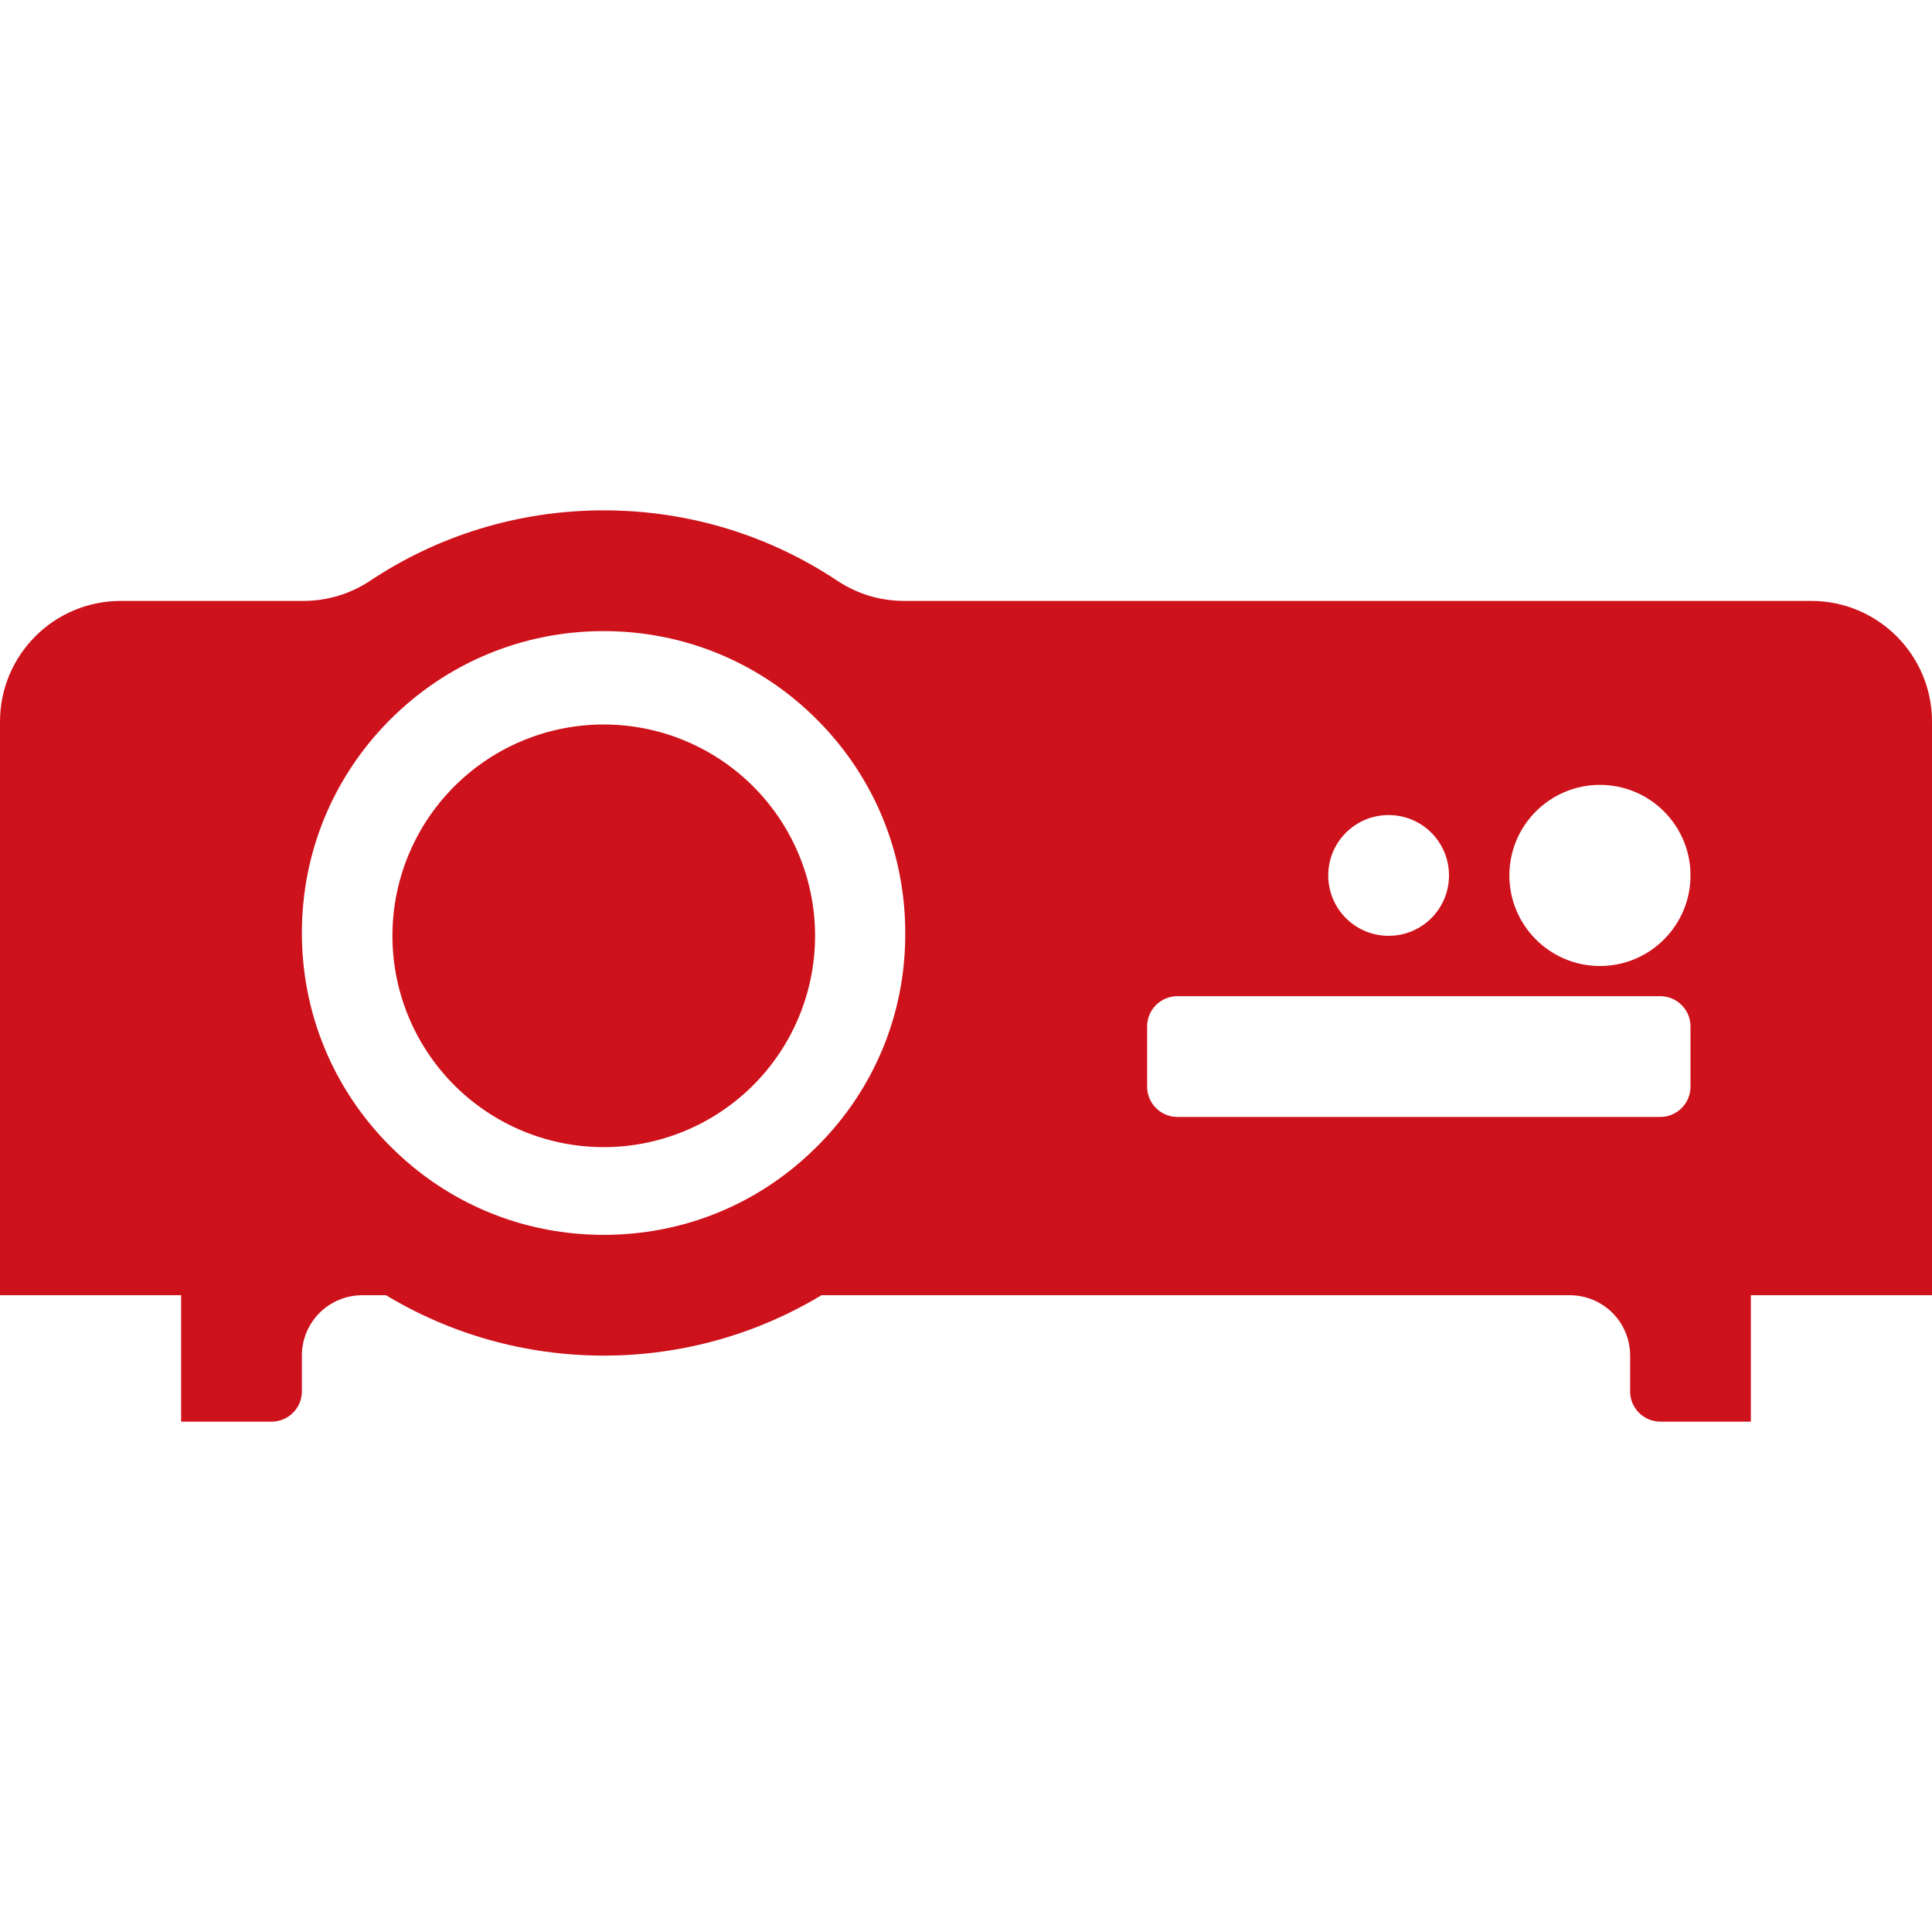
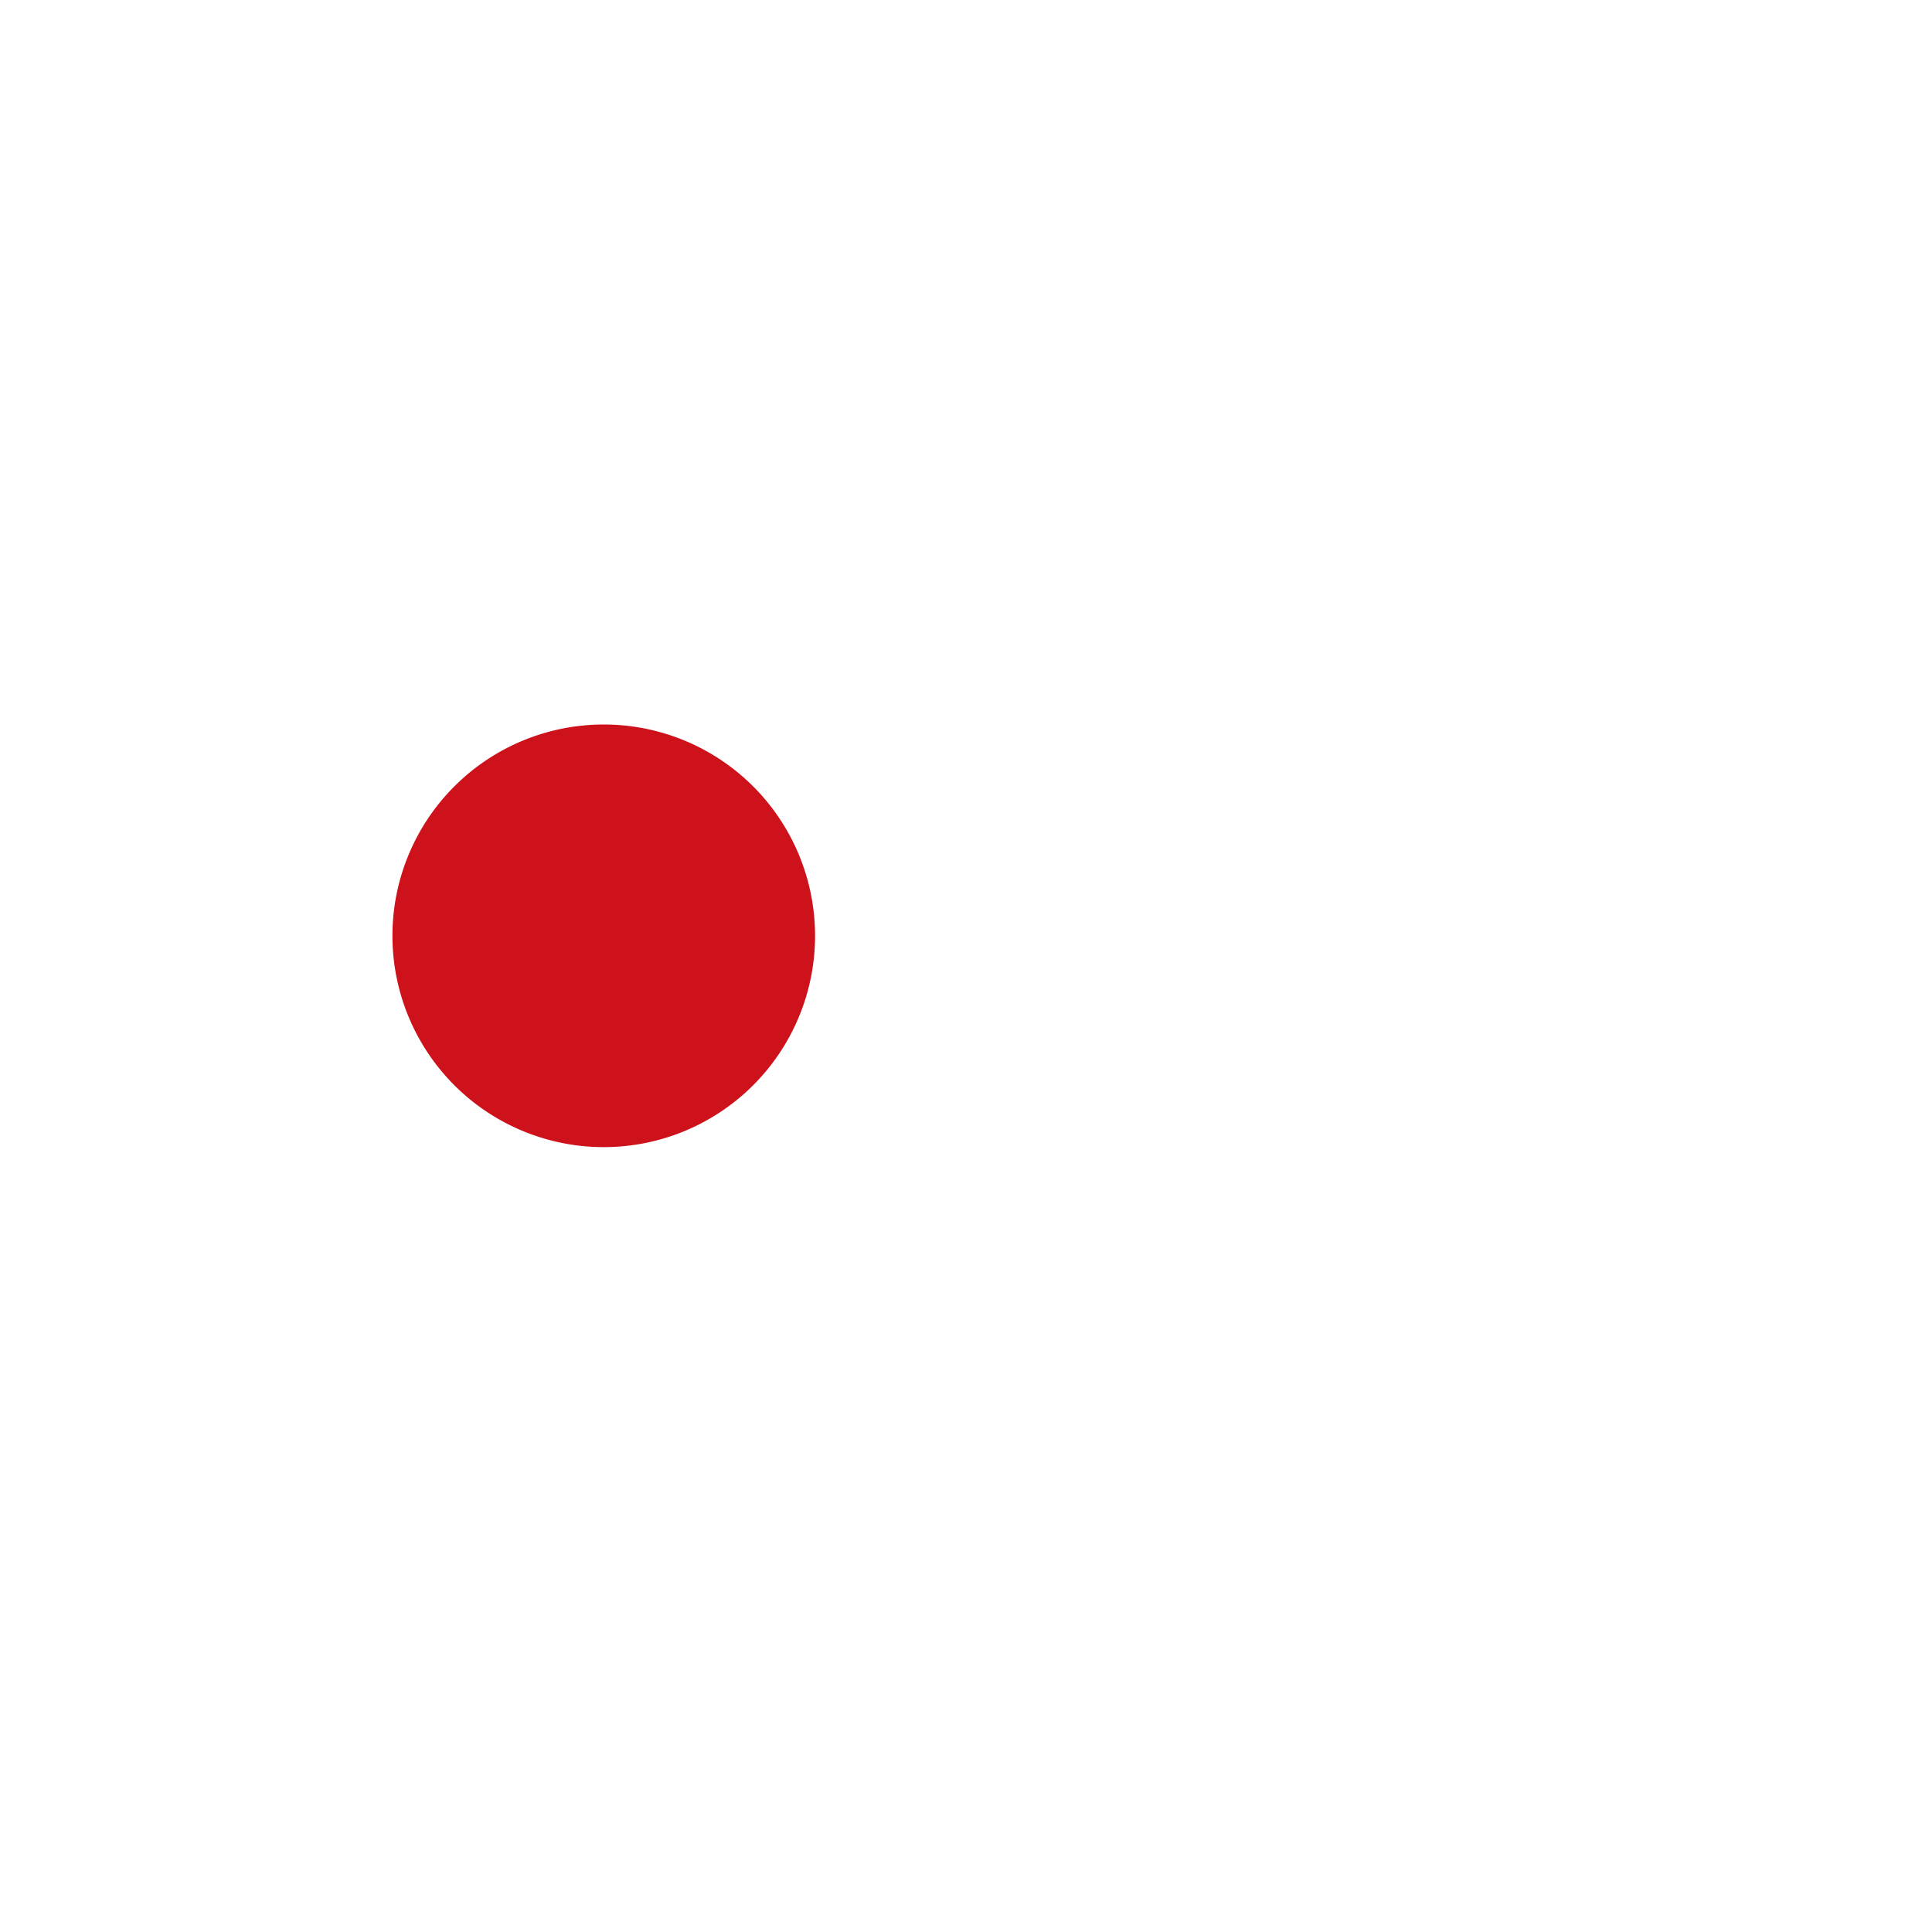
<svg xmlns="http://www.w3.org/2000/svg" t="1748490417498" class="icon" viewBox="0 0 1024 1024" version="1.1" p-id="5064" width="200" height="200">
-   <path d="M960 318.5H479.2c-12.6 0-24.9-3.7-35.4-10.7-35.5-23.6-78-37.3-123.8-37.3s-88.3 13.7-123.8 37.3c-10.5 7-22.8 10.7-35.4 10.7H64c-35.3 0-64 28.6-64 64v304h96v67h48c8.8 0 16-7.2 16-16v-19c0-17.7 14.3-32 32-32h12.6c33.7 20.3 73.2 32 115.4 32s81.7-11.7 115.4-32H832c17.7 0 32 14.3 32 32v19c0 8.8 7.2 16 16 16h48v-67h96v-304c0-35.4-28.7-64-64-64zM736 432c17.7 0 32 14.3 32 32s-14.3 32-32 32-32-14.3-32-32 14.3-32 32-32zM433.1 607.6C427.7 613 422 618 416 622.5c-27.5 20.8-60.9 32-96 32s-68.5-11.2-96-32c-6-4.5-11.7-9.5-17.1-14.9-30.2-30.2-46.9-70.4-46.9-113.1 0-42.2 16.2-81.9 45.7-112l1.1-1.1c30.2-30.2 70.4-46.9 113.1-46.9s82.9 16.6 113.1 46.9l1.1 1.1c29.5 30.1 45.7 69.8 45.7 112 0.2 42.7-16.4 82.9-46.7 113.1zM896 576c0 8.8-7.2 16-16 16H624c-8.8 0-16-7.2-16-16v-32c0-8.8 7.2-16 16-16h256c8.8 0 16 7.2 16 16v32z m-48-64c-26.5 0-48-21.5-48-48s21.5-48 48-48 48 21.5 48 48-21.5 48-48 48z" p-id="5065" fill="#ce121b" />
  <path d="M320 496m-112 0a112 112 0 1 0 224 0 112 112 0 1 0-224 0Z" p-id="5066" fill="#ce121b" />
</svg>